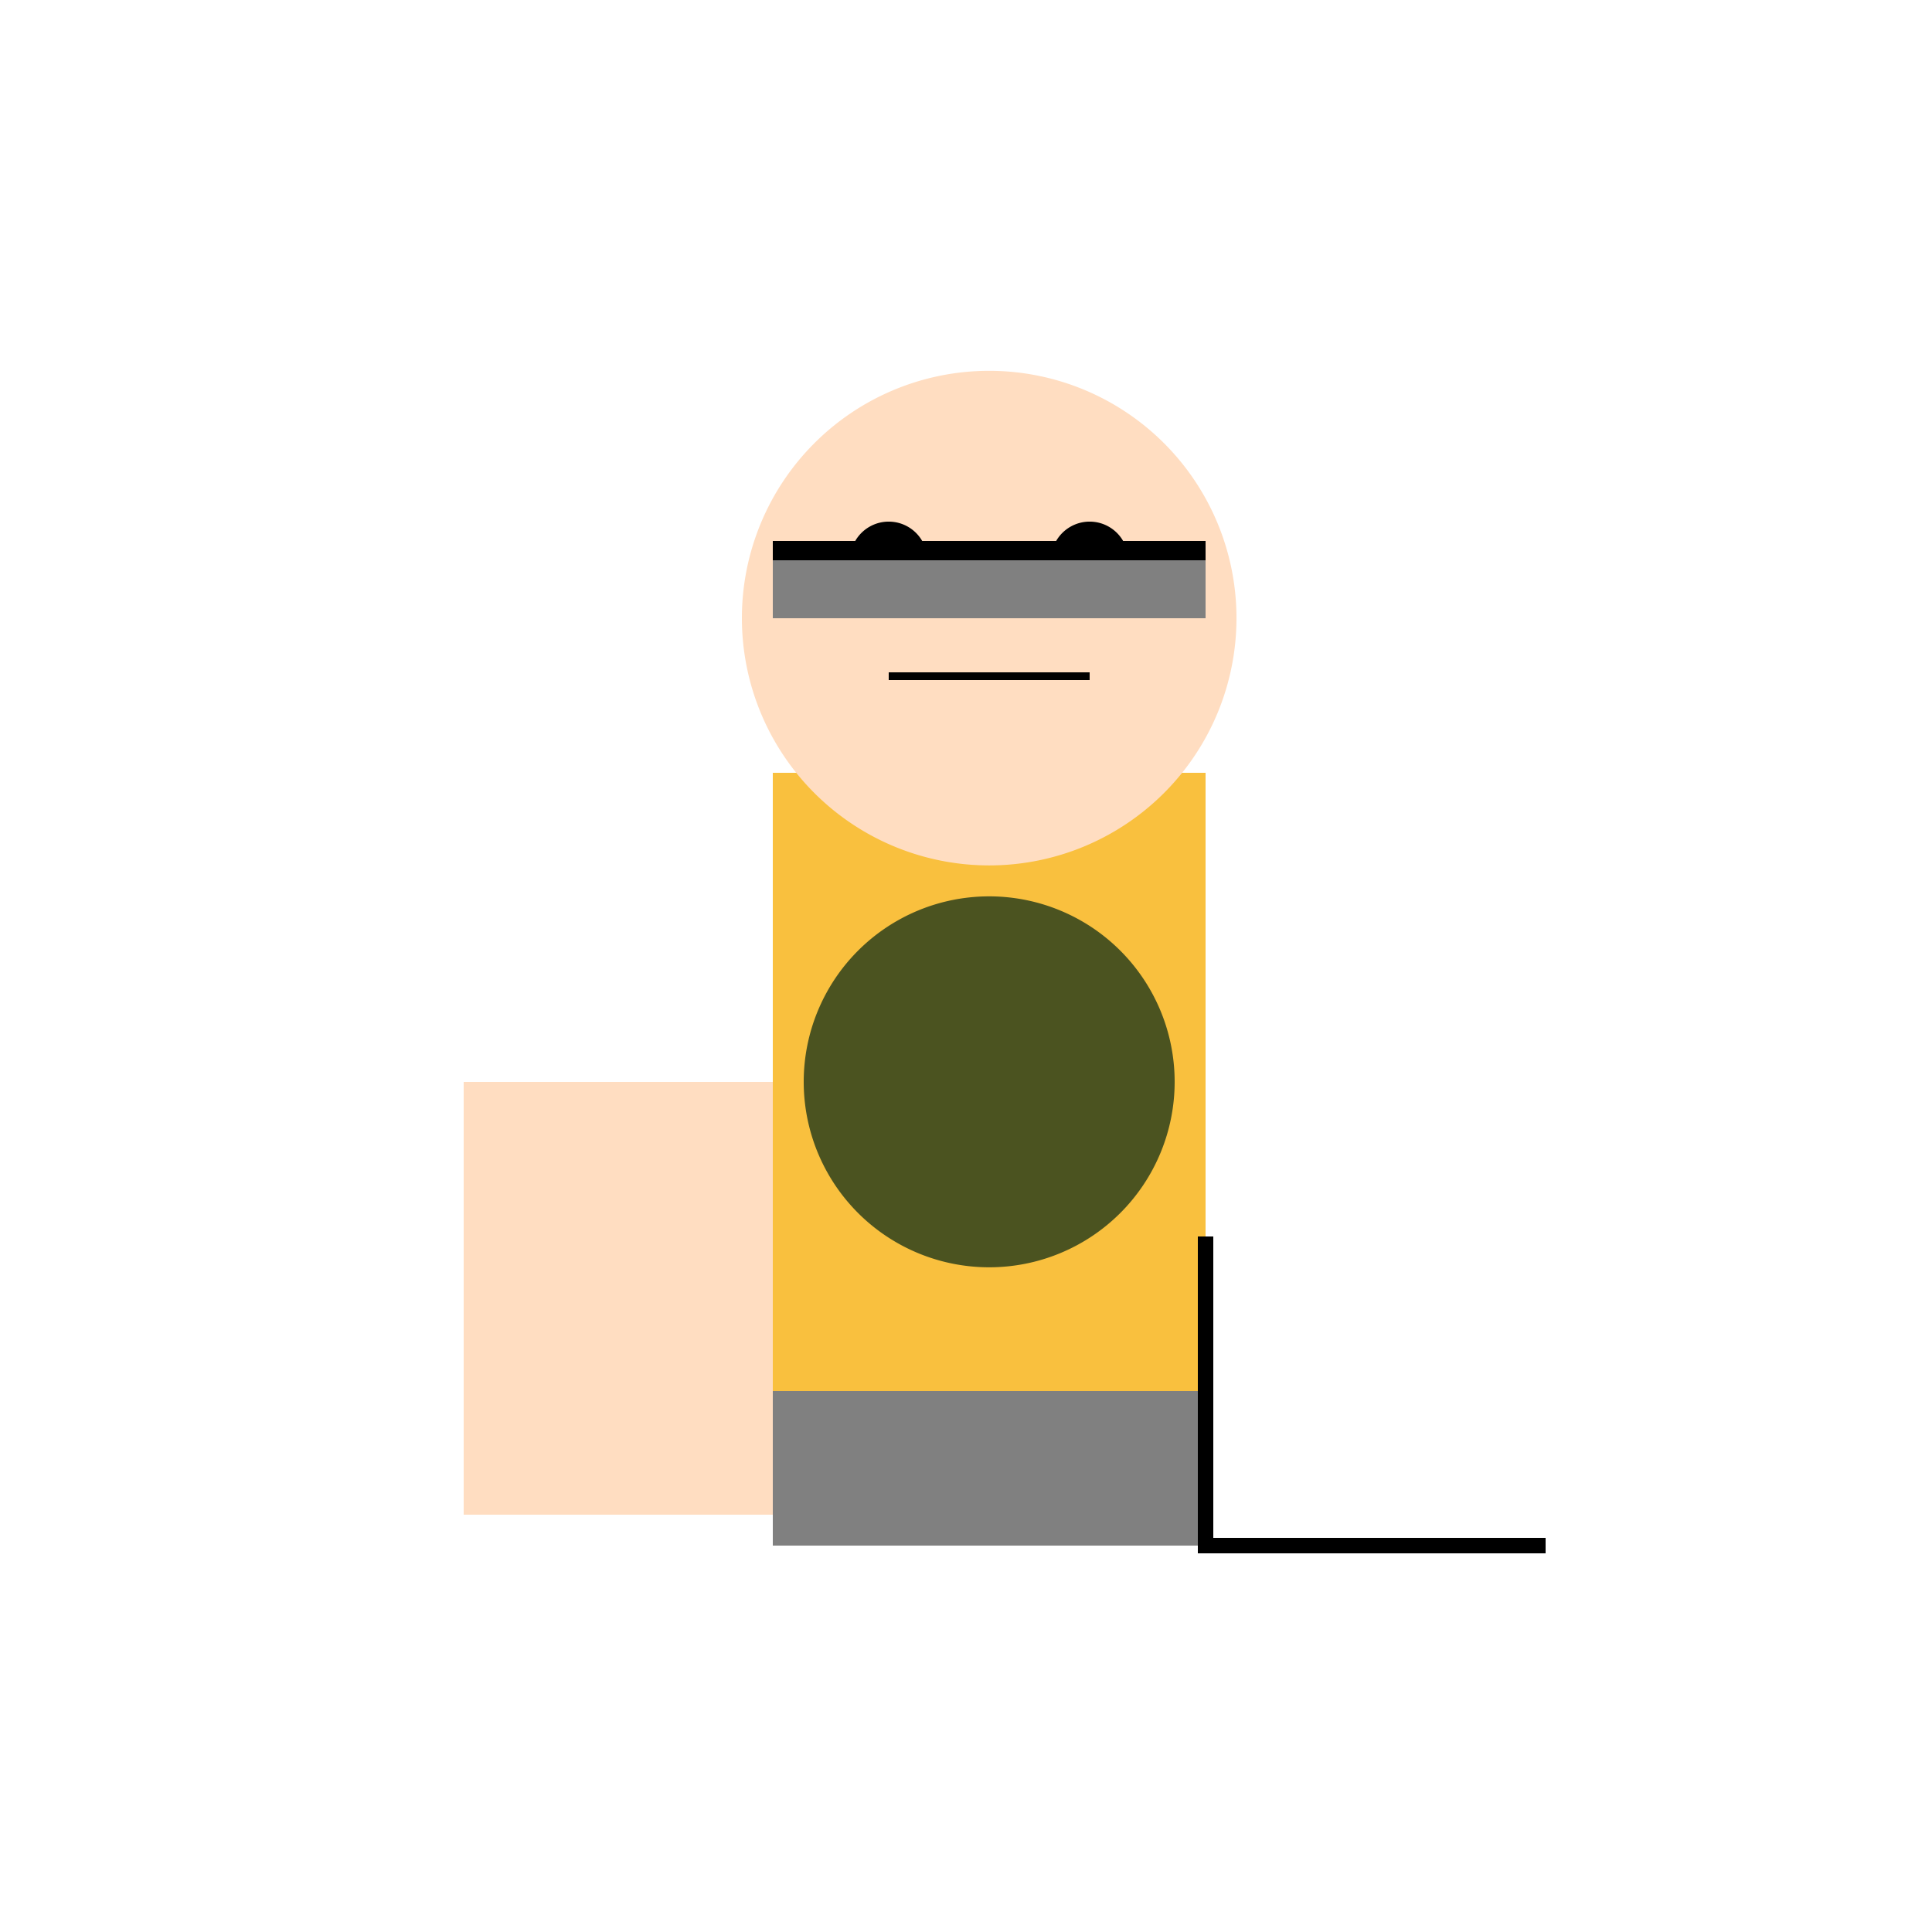
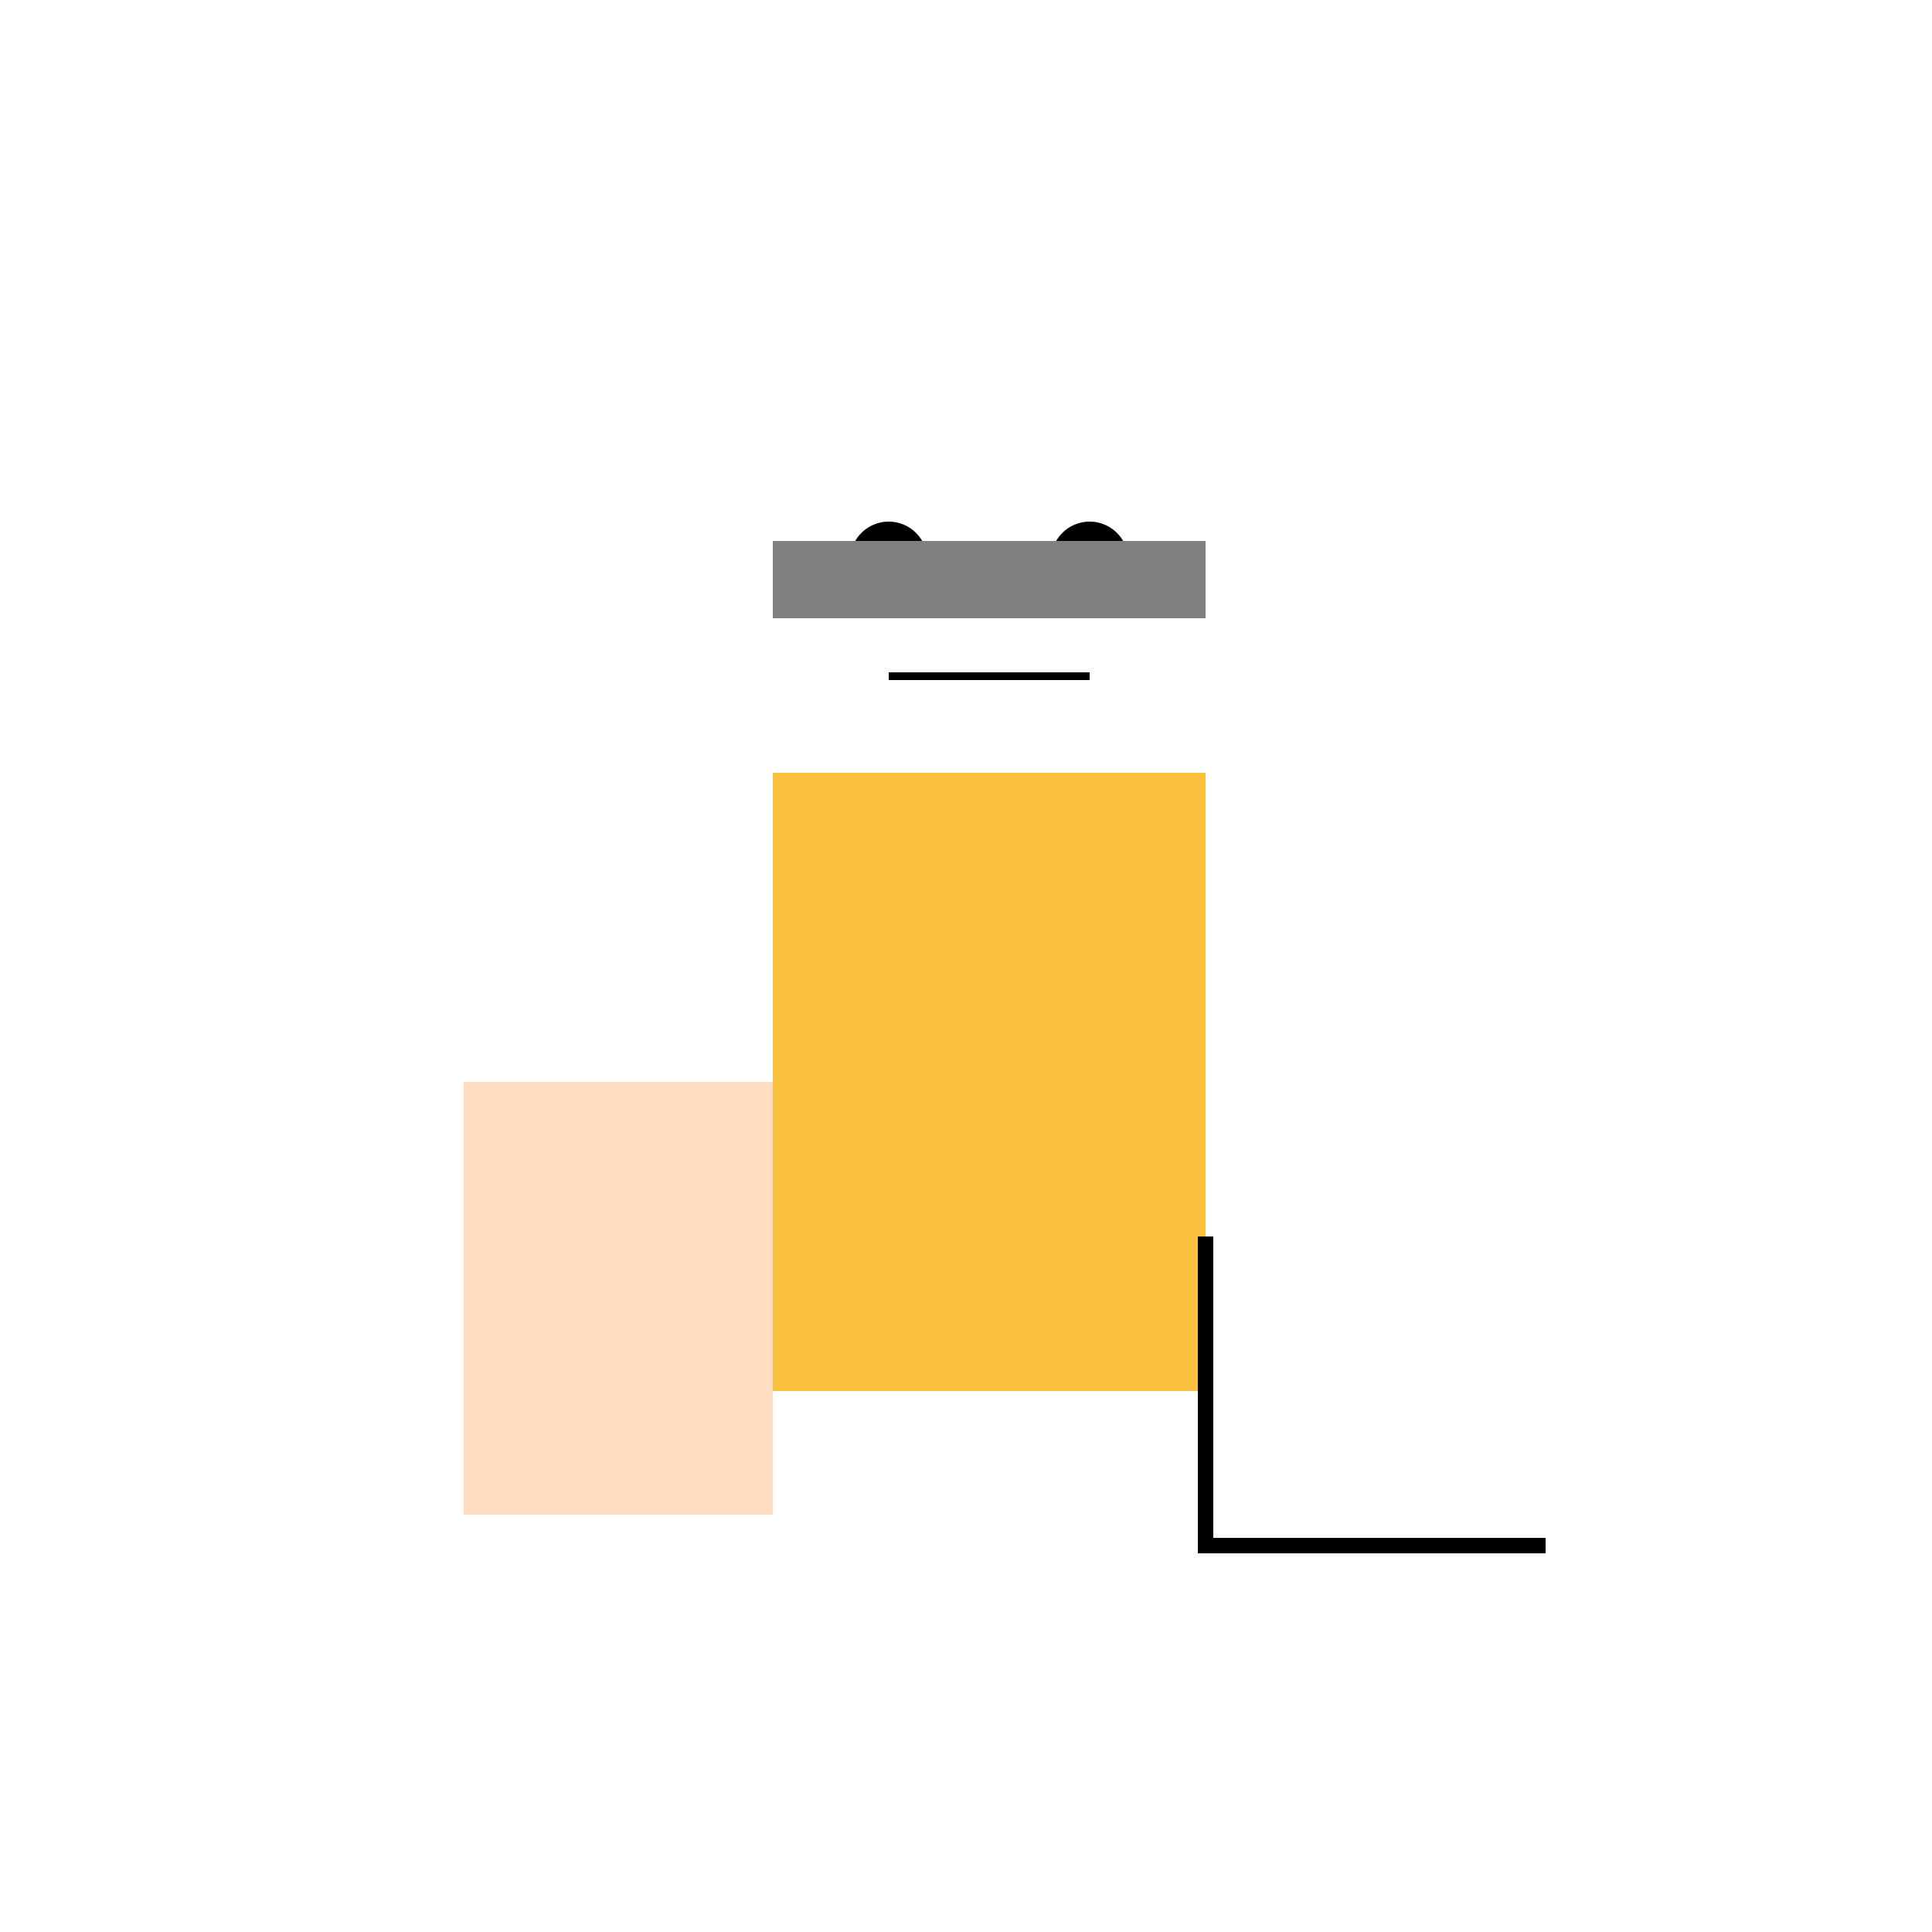
<svg xmlns="http://www.w3.org/2000/svg" width="500" height="500">
  <defs />
  <g>
    <rect fill="#F9C03E" stroke="none" x="200" y="200" width="112" height="160" />
-     <path fill="#FFDDC1" stroke="none" paint-order="stroke fill markers" d=" M 320 160 A 64 64 0 1 1 320 159.936 Z" />
    <path fill="#000000" stroke="none" paint-order="stroke fill markers" d=" M 240 145 A 10 10 0 1 1 240 144.99 L 292 145 A 10 10 0 1 1 292 144.99 Z" />
    <path fill="none" stroke="#000000" paint-order="fill stroke markers" d=" M 230 175 L 282 175" stroke-miterlimit="10" stroke-width="2" stroke-dasharray="" />
-     <path fill="#4B5320" stroke="none" paint-order="stroke fill markers" d=" M 304 280 A 48 48 0 1 1 304 279.952 Z" />
-     <rect fill="#808080" stroke="none" x="200" y="360" width="112" height="40" />
    <rect fill="#808080" stroke="none" x="200" y="140" width="112" height="20" />
-     <rect fill="#000000" stroke="none" x="200" y="140" width="112" height="5" />
    <path fill="none" stroke="#000000" paint-order="fill stroke markers" d=" M 312 320 L 312 400 L 400 400" stroke-miterlimit="10" stroke-width="4" stroke-dasharray="" />
    <rect fill="#FFDDC1" stroke="none" x="120" y="280" width="80" height="112" />
  </g>
</svg>